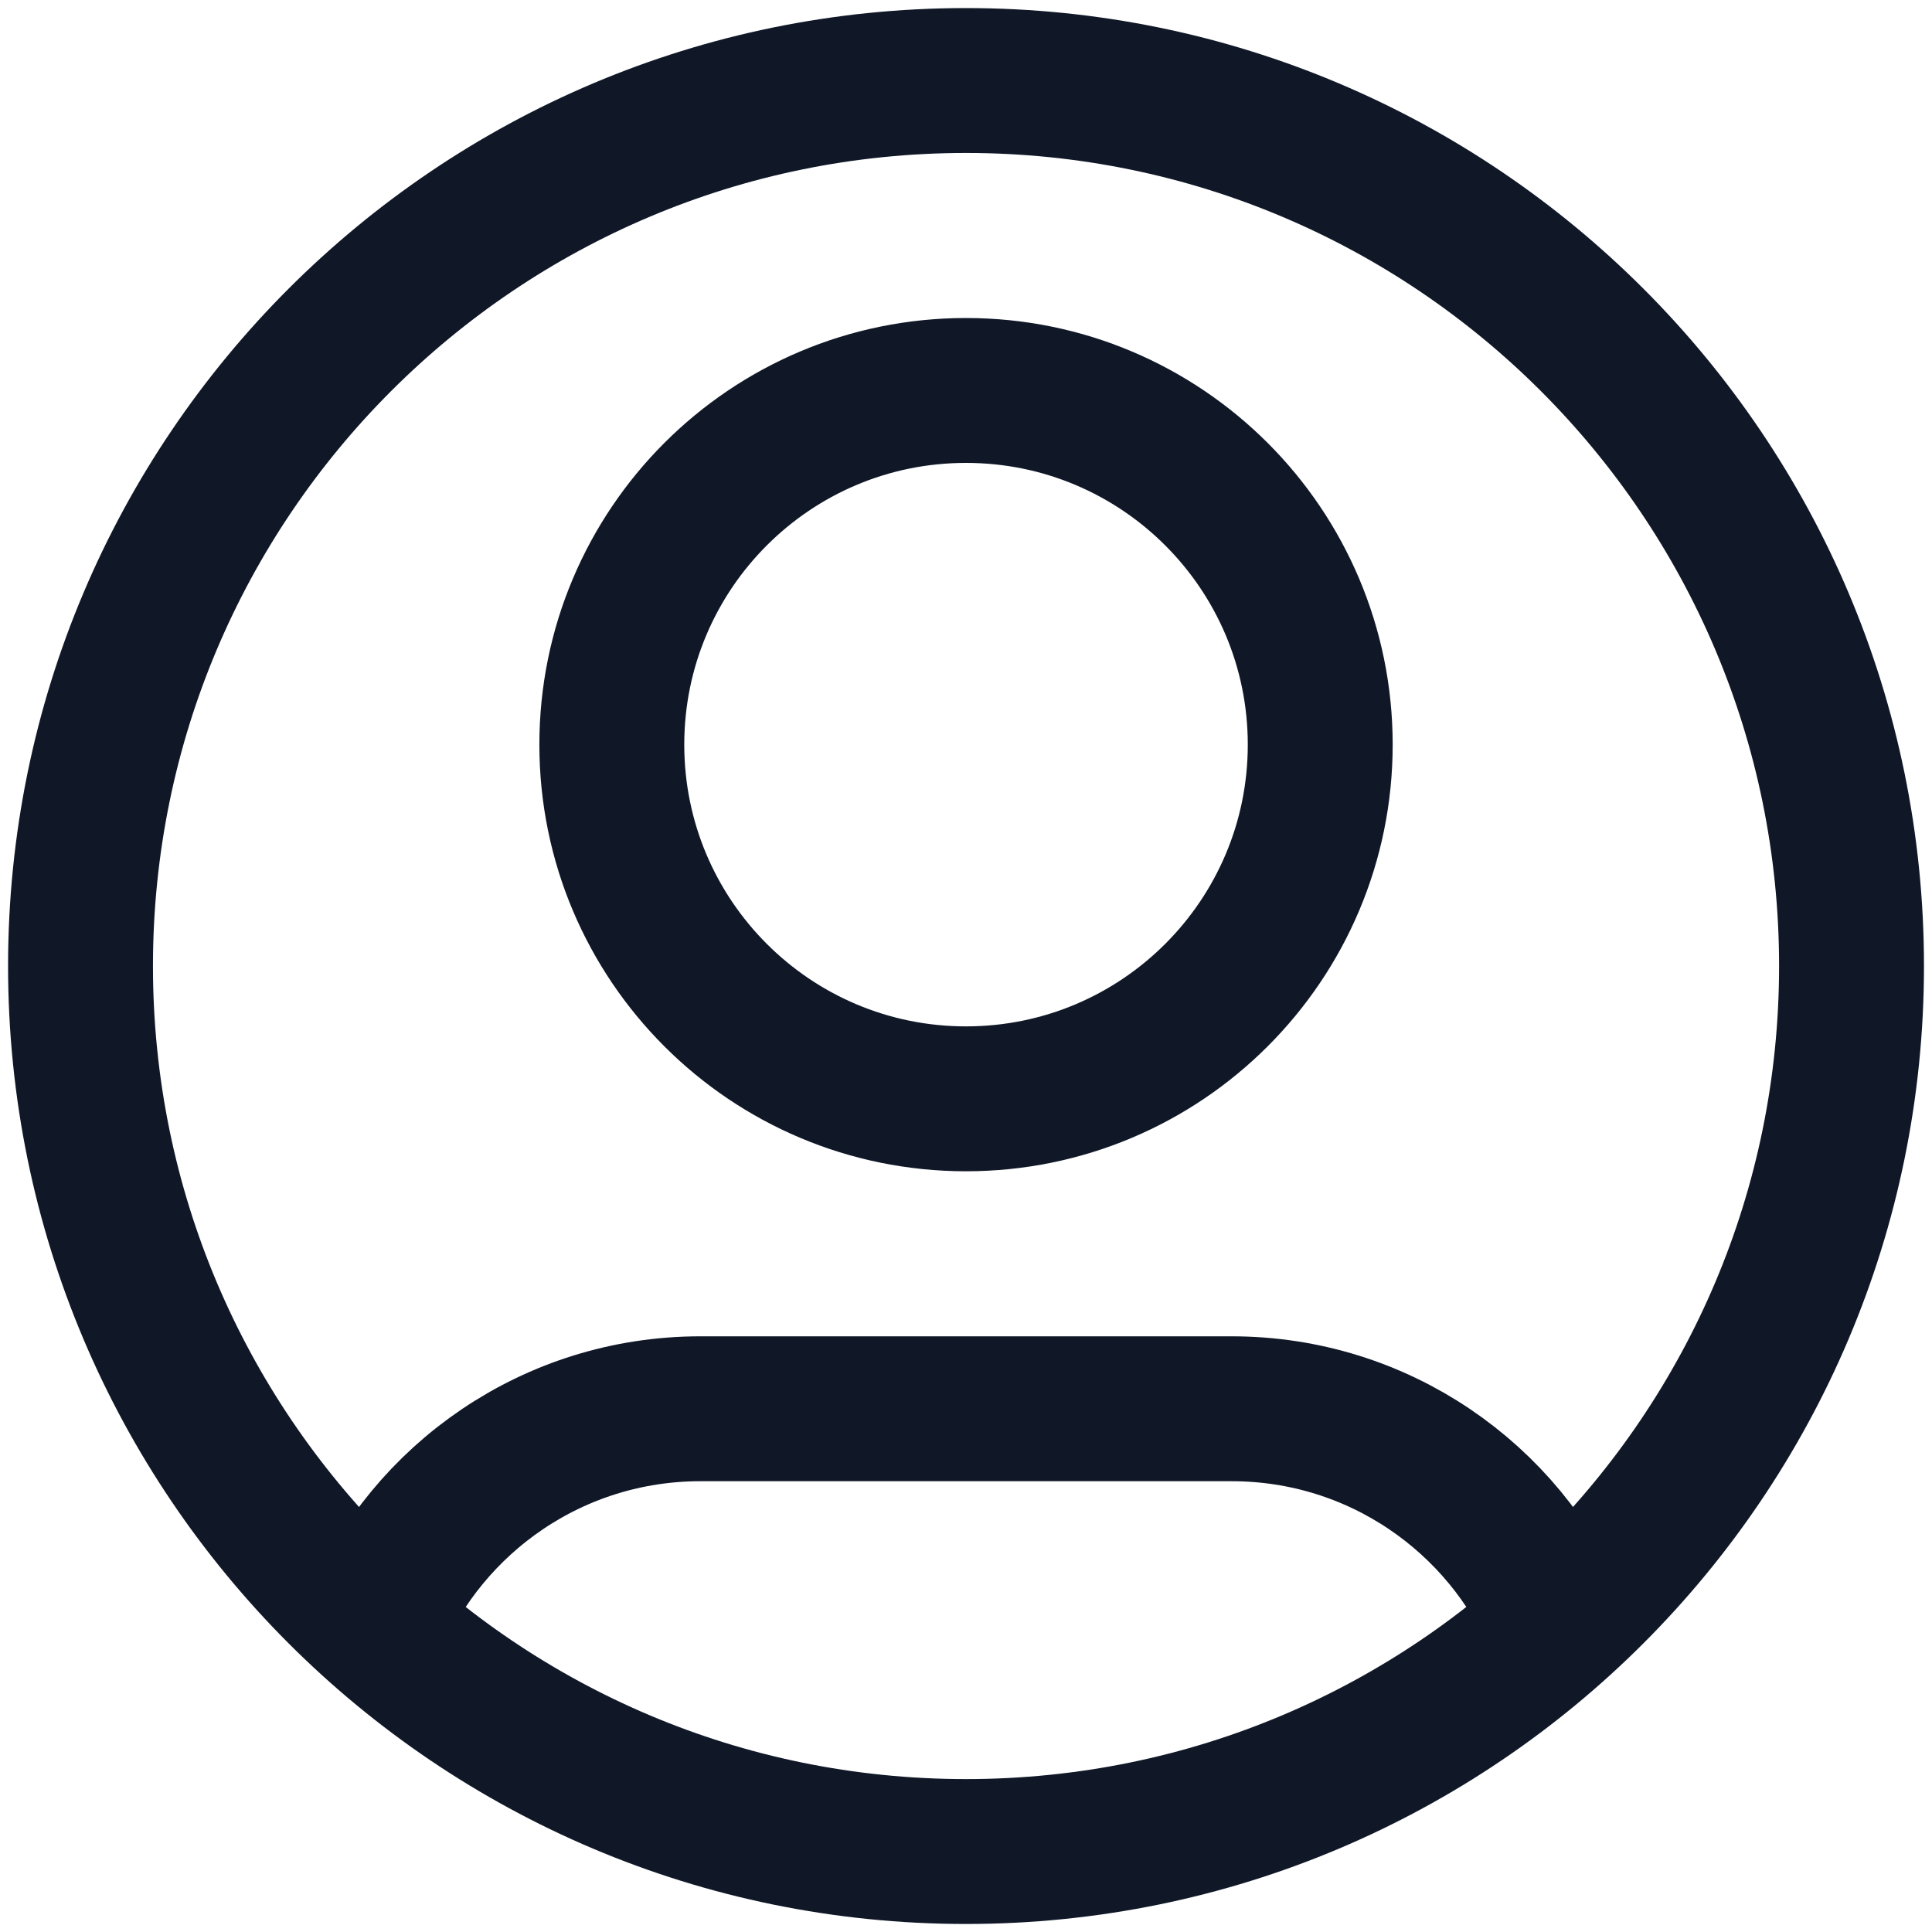
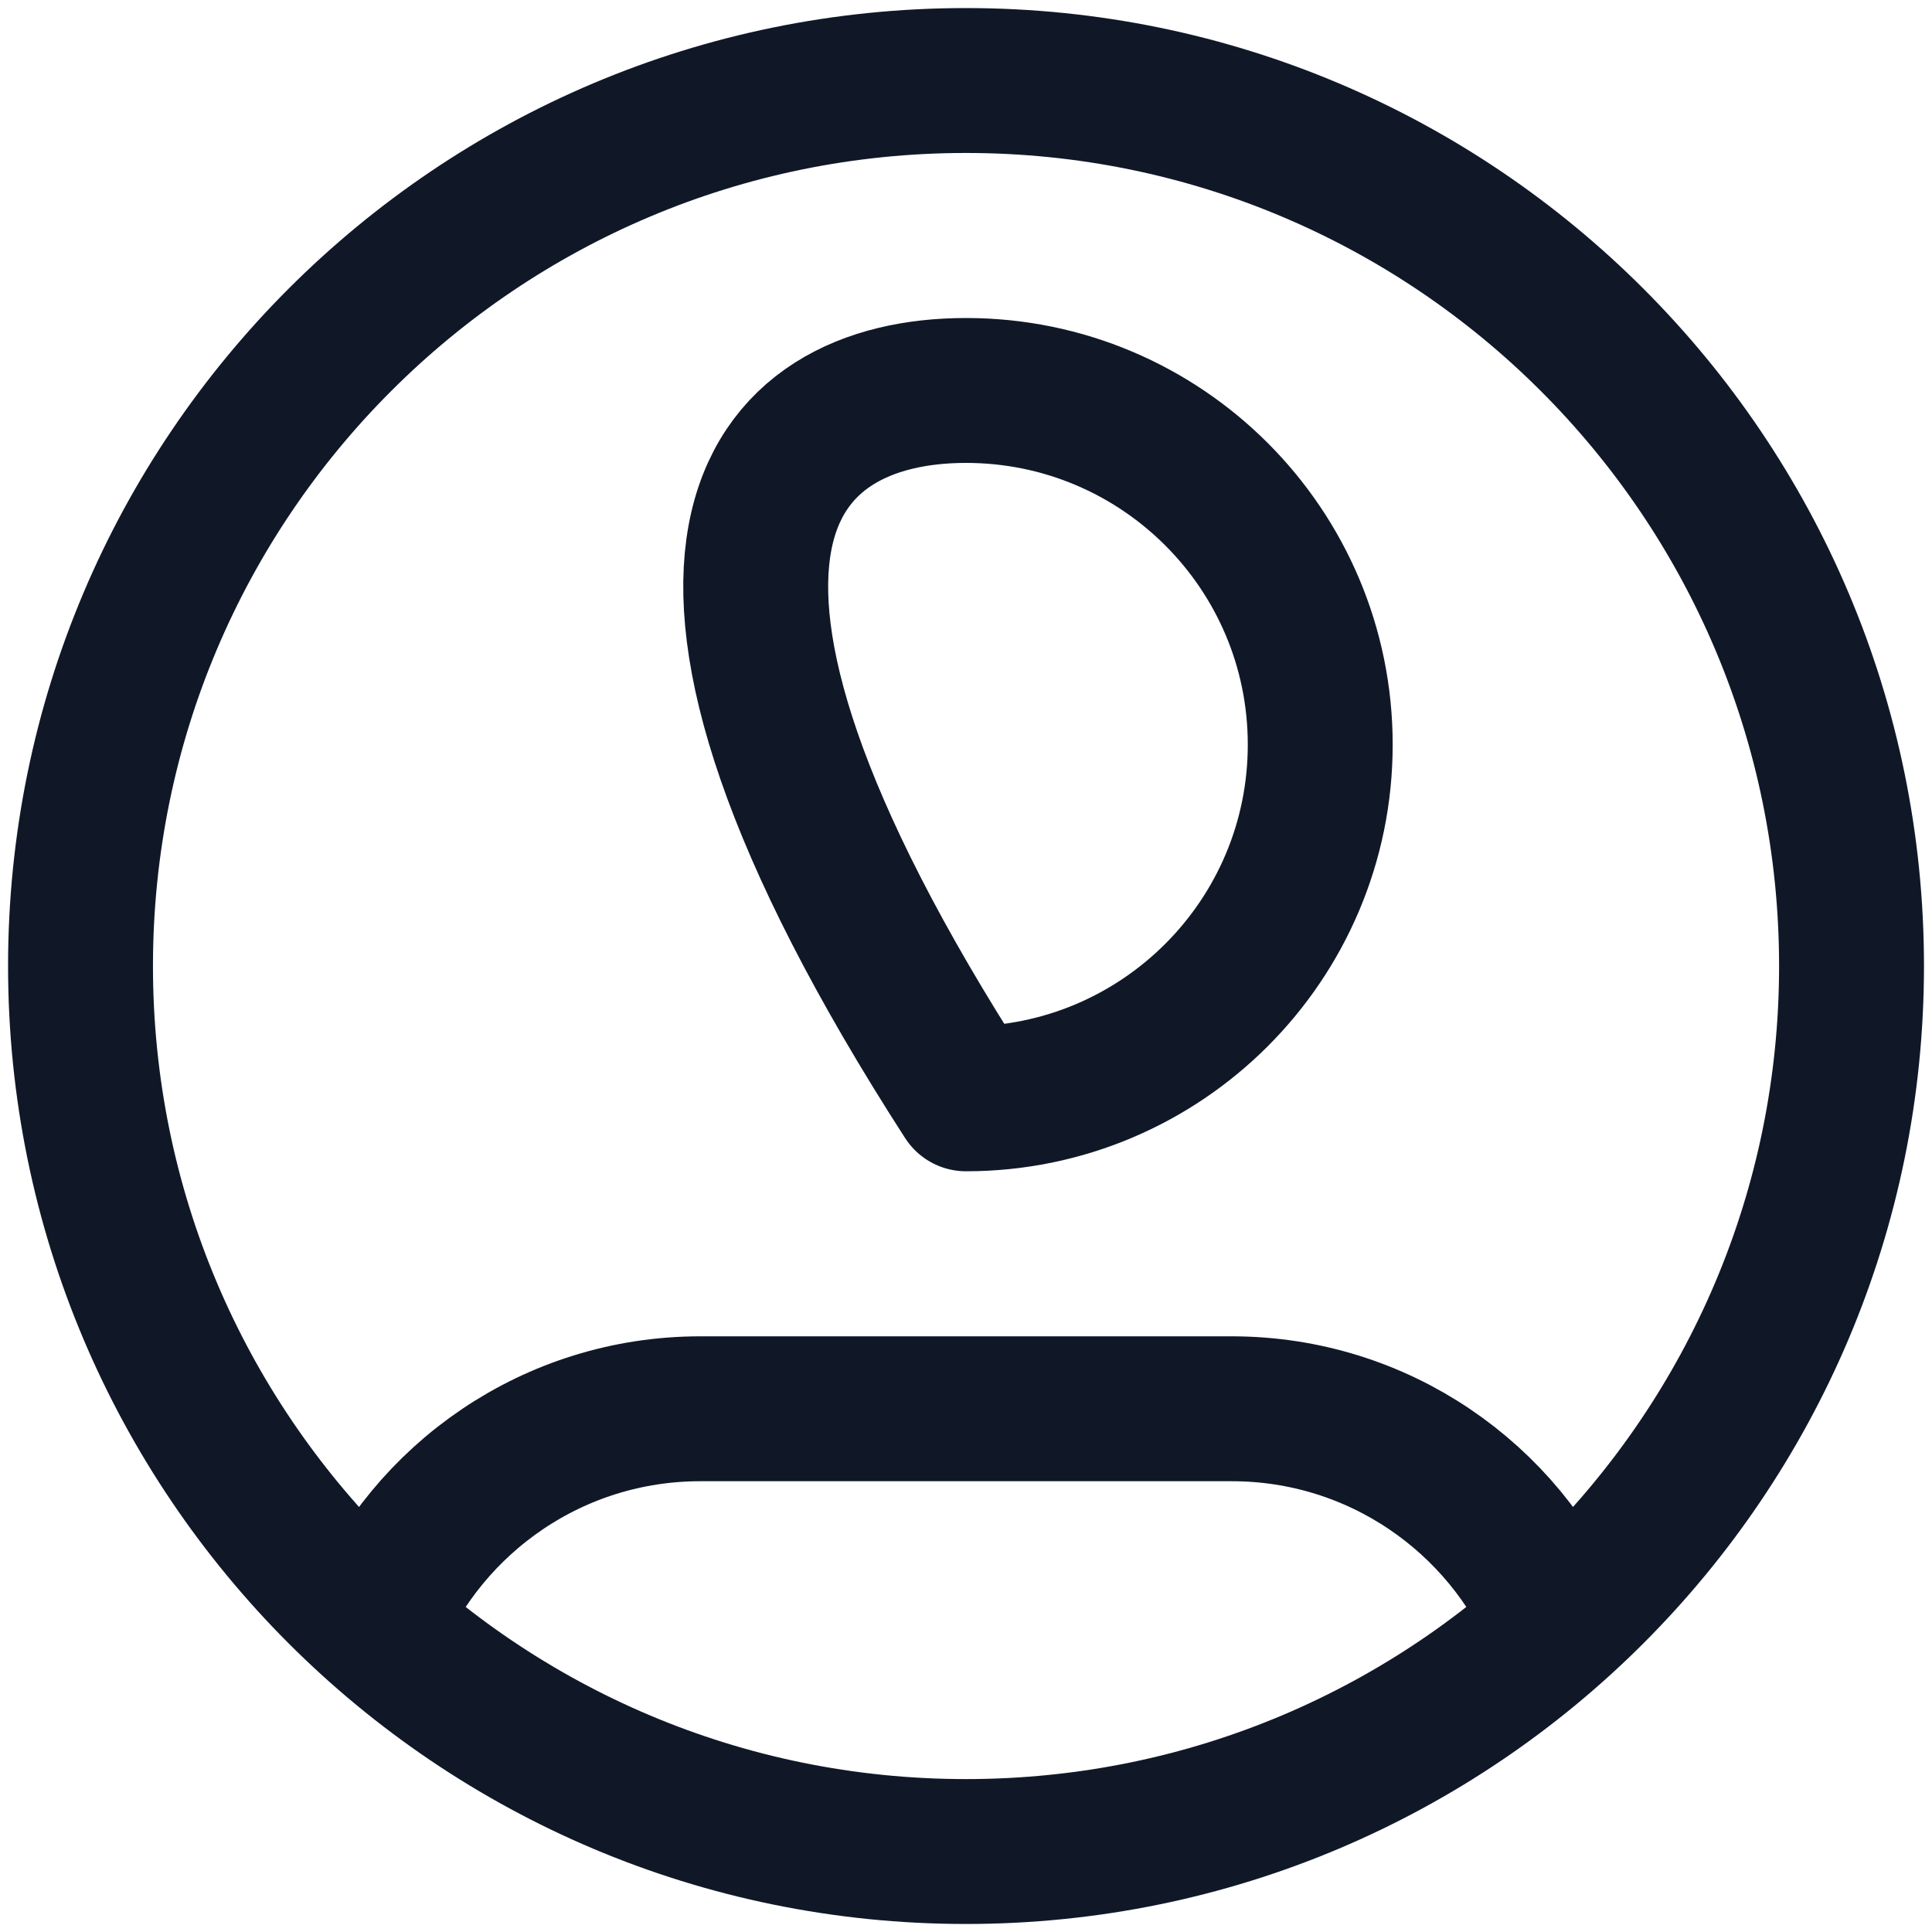
<svg xmlns="http://www.w3.org/2000/svg" width="40" height="40" viewBox="0 0 40 40" fill="none">
-   <path d="M7.747 33.637C8.862 31.01 11.466 29.167 14.5 29.167H25.5C28.535 29.167 31.139 31.01 32.254 33.637M27.334 15.417C27.334 19.467 24.05 22.75 20 22.75C15.95 22.75 12.667 19.467 12.667 15.417C12.667 11.367 15.95 8.084 20 8.084C24.05 8.084 27.334 11.367 27.334 15.417ZM38.334 20C38.334 30.125 30.125 38.334 20 38.334C9.875 38.334 1.667 30.125 1.667 20C1.667 9.875 9.875 1.667 20 1.667C30.125 1.667 38.334 9.875 38.334 20Z" stroke="#101828" stroke-width="3" stroke-linecap="round" stroke-linejoin="round" />
+   <path d="M7.747 33.637C8.862 31.01 11.466 29.167 14.5 29.167H25.5C28.535 29.167 31.139 31.01 32.254 33.637M27.334 15.417C27.334 19.467 24.05 22.75 20 22.75C12.667 11.367 15.95 8.084 20 8.084C24.05 8.084 27.334 11.367 27.334 15.417ZM38.334 20C38.334 30.125 30.125 38.334 20 38.334C9.875 38.334 1.667 30.125 1.667 20C1.667 9.875 9.875 1.667 20 1.667C30.125 1.667 38.334 9.875 38.334 20Z" stroke="#101828" stroke-width="3" stroke-linecap="round" stroke-linejoin="round" />
</svg>